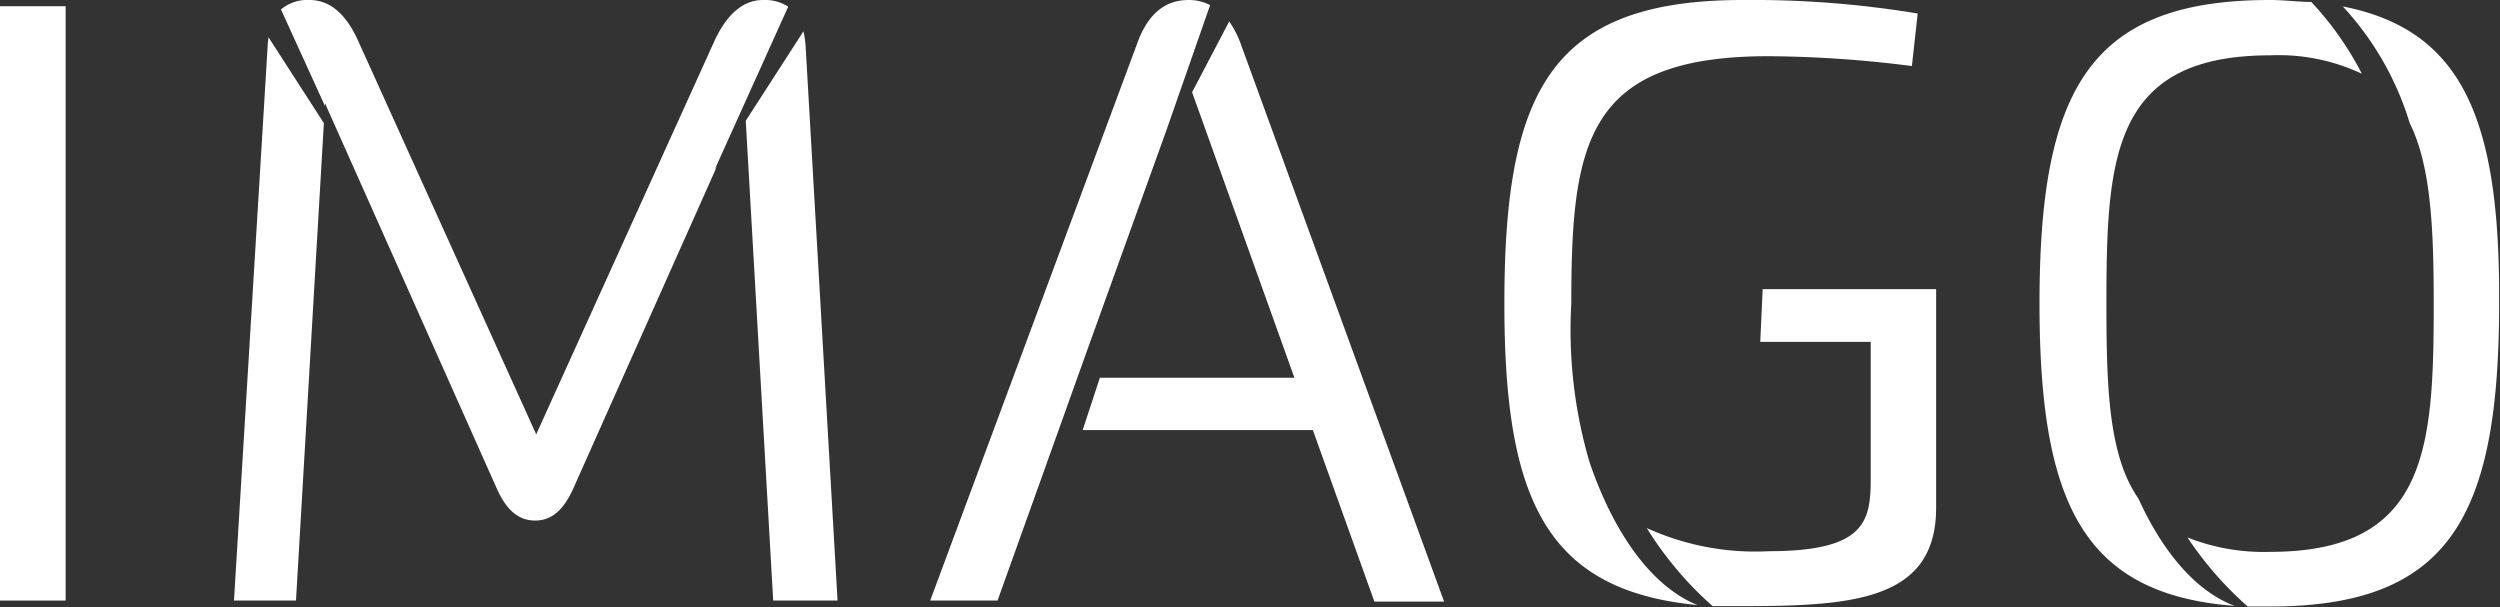
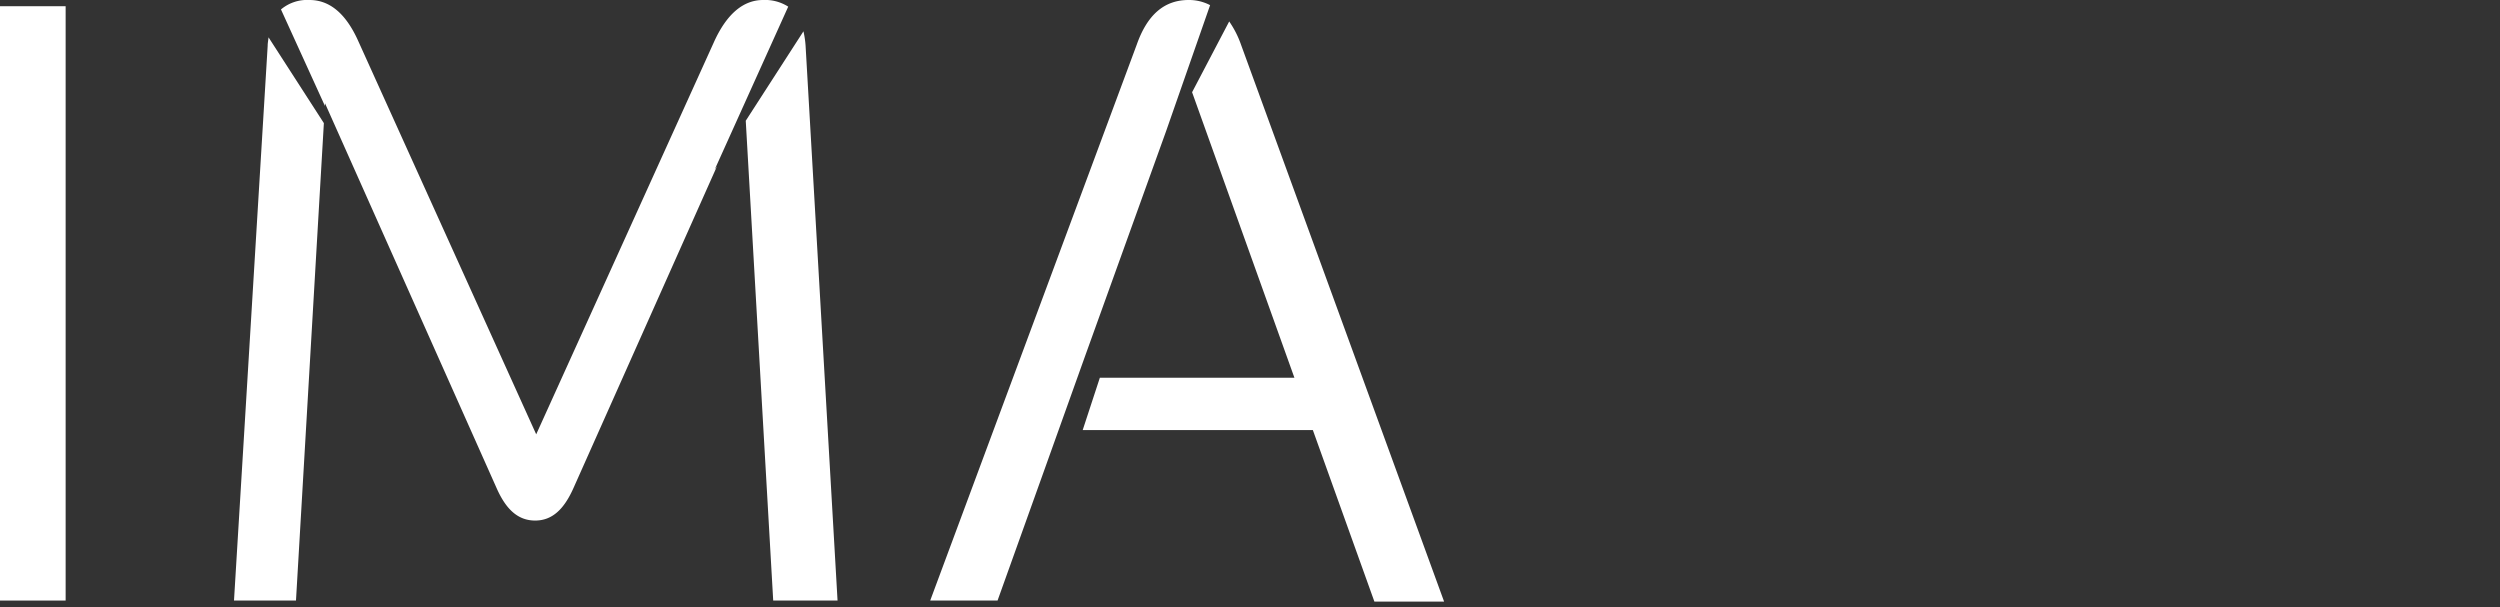
<svg xmlns="http://www.w3.org/2000/svg" viewBox="0 0 116.56 28.31">
  <rect x="0" y="0" width="116.56" height="28.31" fill="#333333" stroke="none" />
  <defs>
    <style>.cls-1{fill:#fff;}</style>
  </defs>
  <title>Imago_Logo</title>
  <g id="Layer_2" data-name="Layer 2">
    <g id="Diseño">
      <path class="cls-1" d="M0,.29H3.06V28H0Z" />
      <path class="cls-1" d="M37.56,2.14a4.26,4.26,0,0,0-.1-.68L34.77,5.63,36.05,28h3Zm-25.08,0L10.91,28H13.8L15.1,5.74l-2.58-4C12.51,1.87,12.48,2,12.48,2.13ZM36.75.31A2,2,0,0,0,35.58,0c-.91,0-1.7.63-2.31,2L25,20.25,16.71,1.93C16.11.58,15.33,0,14.43,0A1.9,1.9,0,0,0,13.1.44l2.05,4.5V4.81l8,17.94c.44,1,1,1.52,1.8,1.52s1.35-.53,1.79-1.52l6.69-15-.11.16Z" />
      <path class="cls-1" d="M57.86,2.08A4.47,4.47,0,0,0,57.31,1L55.58,4.3l4.77,13.31H51.28l-.8,2.44H61.21l2.87,8h3.25ZM50.57,16.66h0L54.37,6.11,56.42.24a2.12,2.12,0,0,0-1-.24C54.28,0,53.49.69,53,2.08L43.37,28h3.14l2.06-5.75h0Z" />
-       <path class="cls-1" d="M82.18,13.48v.08l-.11,2.38h5.15V22.3c0,2-.24,3.4-4.76,3.4a12.2,12.2,0,0,1-5.68-1.08,16.25,16.25,0,0,0,3.07,3.64c.46,0,.92,0,1.42,0,5.17,0,9-.29,9-4.59V13.48Zm-8.09,8a21.89,21.89,0,0,1-.83-7.33c0-7.5.69-11.53,9.2-11.53a54.78,54.78,0,0,1,6.68.46L89.41.63A47.11,47.11,0,0,0,81.27,0C72.34,0,70.14,4.19,70.14,14.15c0,9,1.86,13.38,9,14.06C76.19,27,74.63,23.12,74.09,21.48Z" />
-       <path class="cls-1" d="M99.7,23.24c-1.4-2-1.49-5.25-1.49-9.09,0-6.79.27-11.57,7.63-11.57a9.09,9.09,0,0,1,4.28.86A14.69,14.69,0,0,0,107.76.09c-.61,0-1.24-.09-1.92-.09C97.47,0,95.09,4.11,95.09,14.15c0,9.36,2.07,13.56,9.1,14.1C102,27.42,100.54,25.09,99.7,23.24ZM109.23.3a13.93,13.93,0,0,1,3.12,5.44c1,2,1.12,5,1.12,8.41,0,6.78-.3,11.58-7.63,11.58a9.67,9.67,0,0,1-3.85-.67,16.33,16.33,0,0,0,2.81,3.22c.33,0,.67,0,1,0,8.36,0,10.72-4.1,10.72-14.16C116.56,5.63,114.85,1.4,109.23.3Z" />
    </g>
  </g>
</svg>